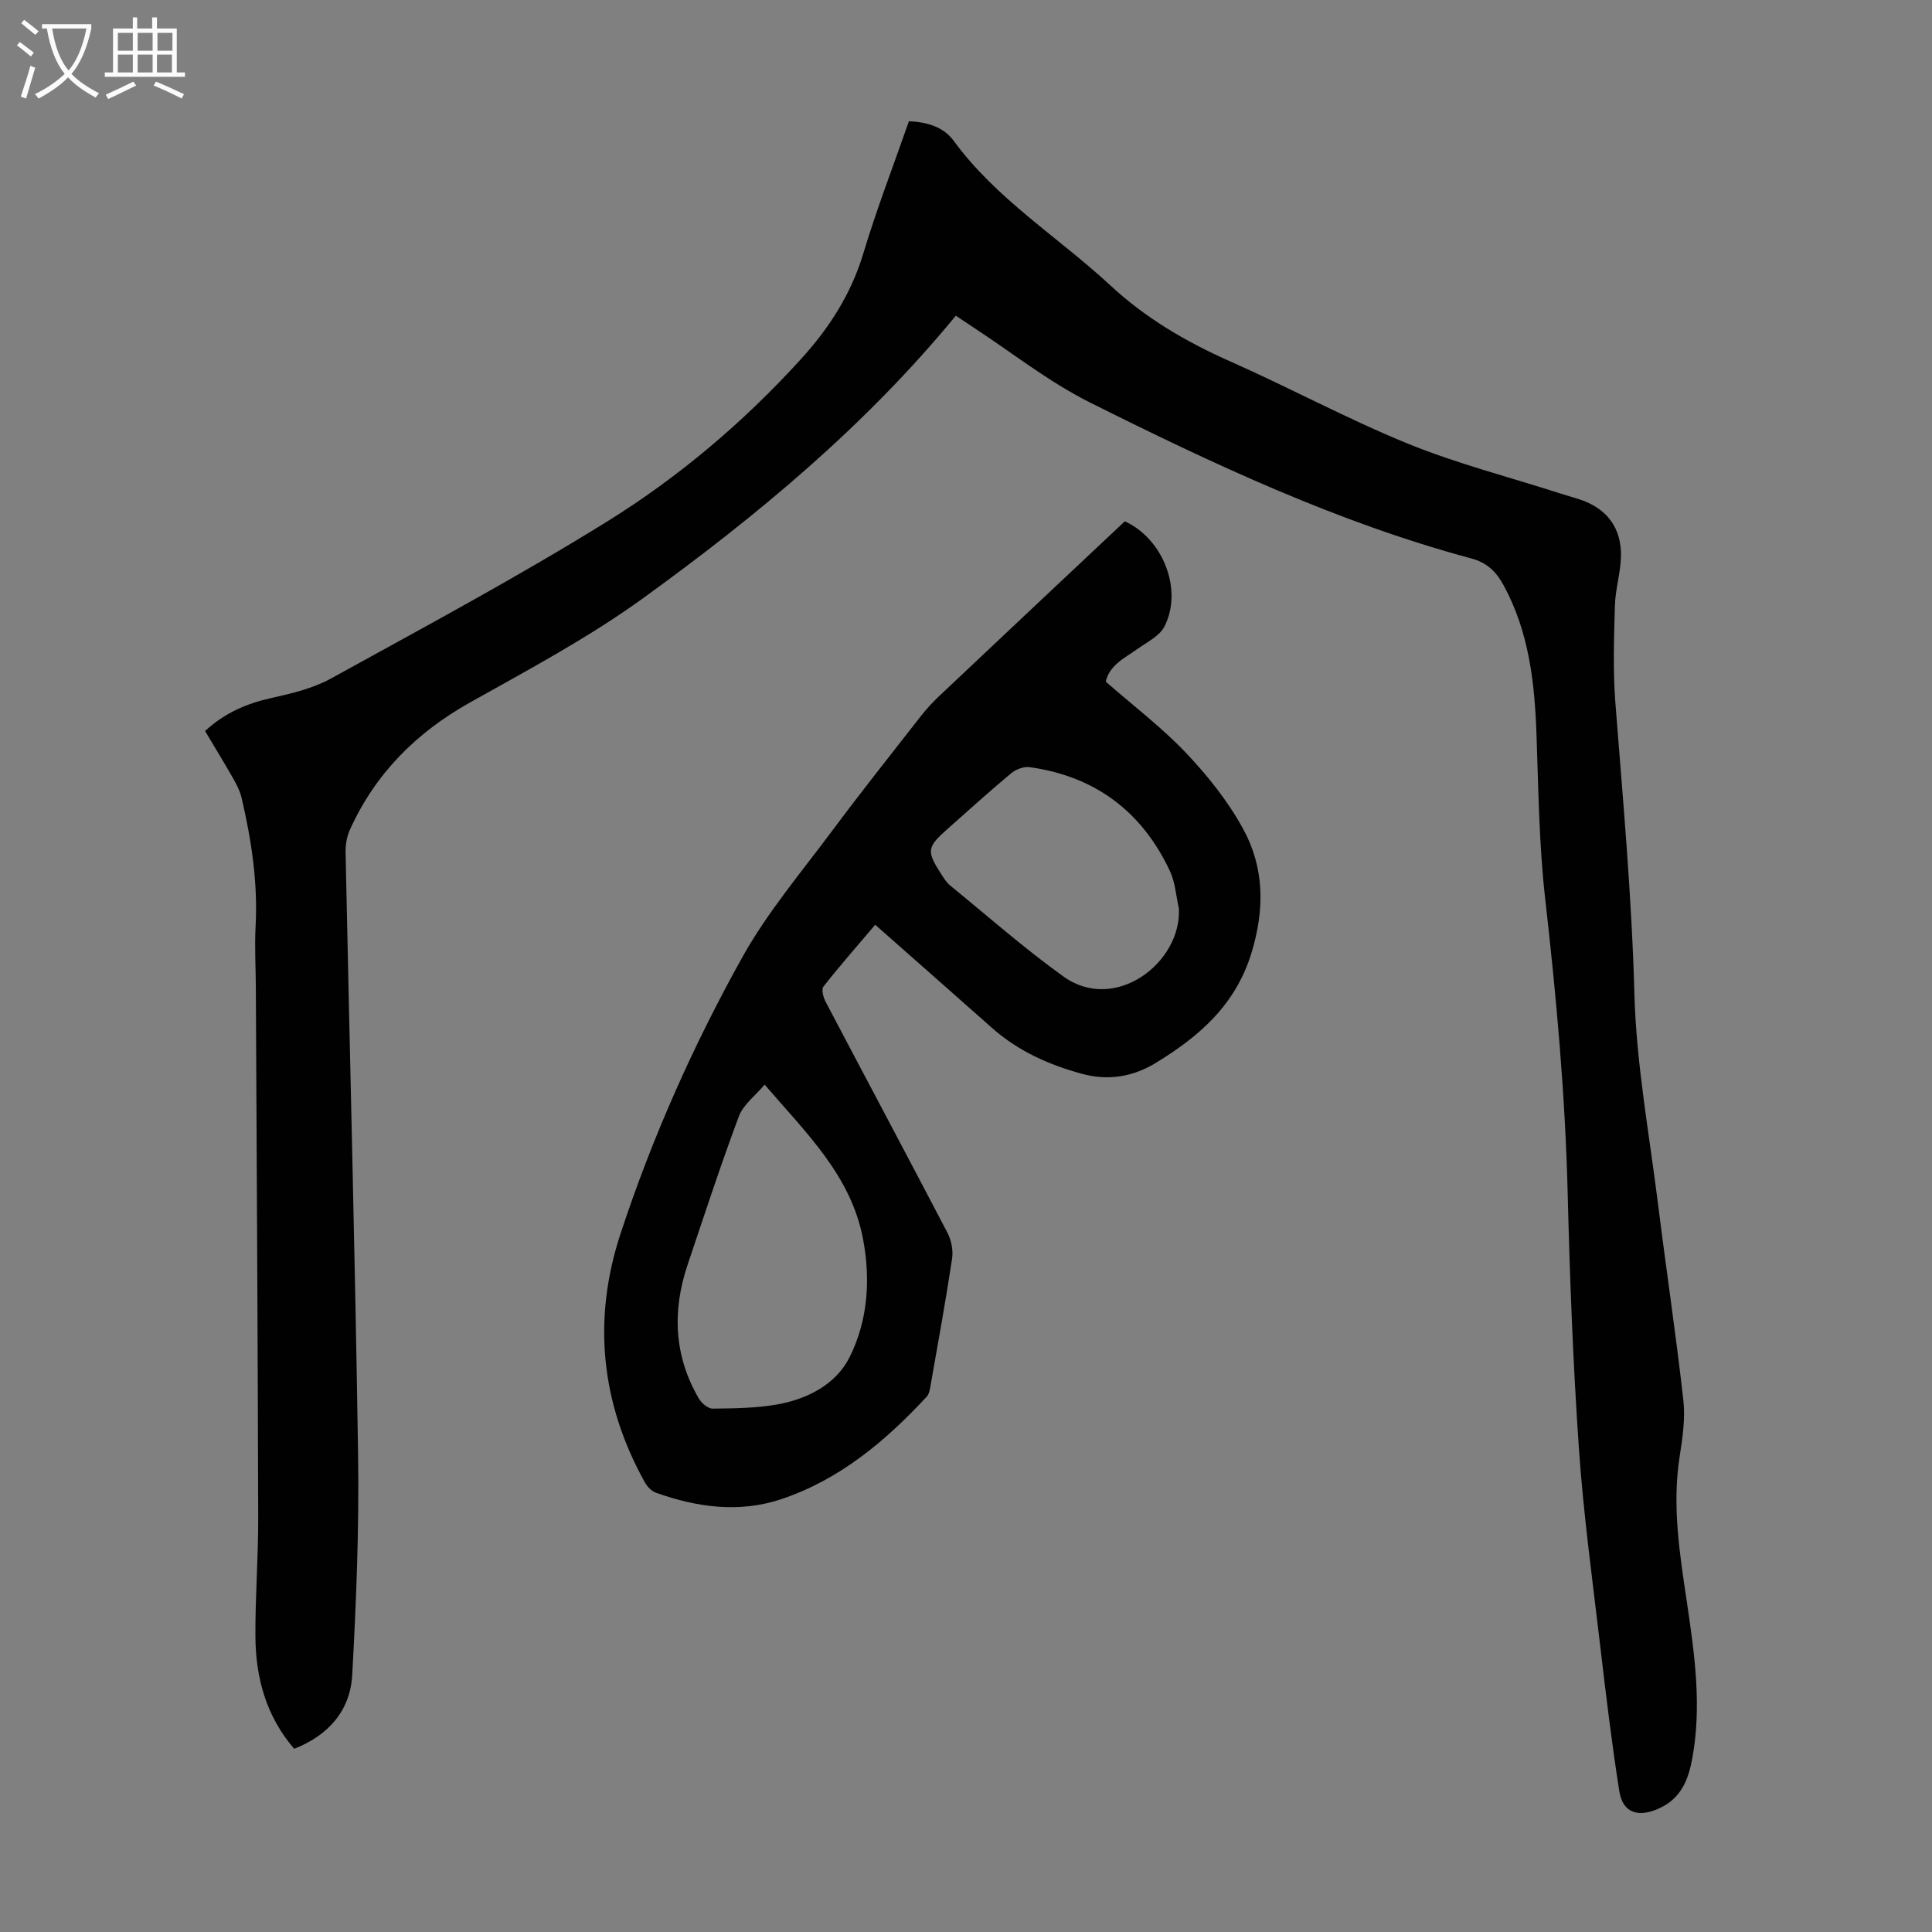
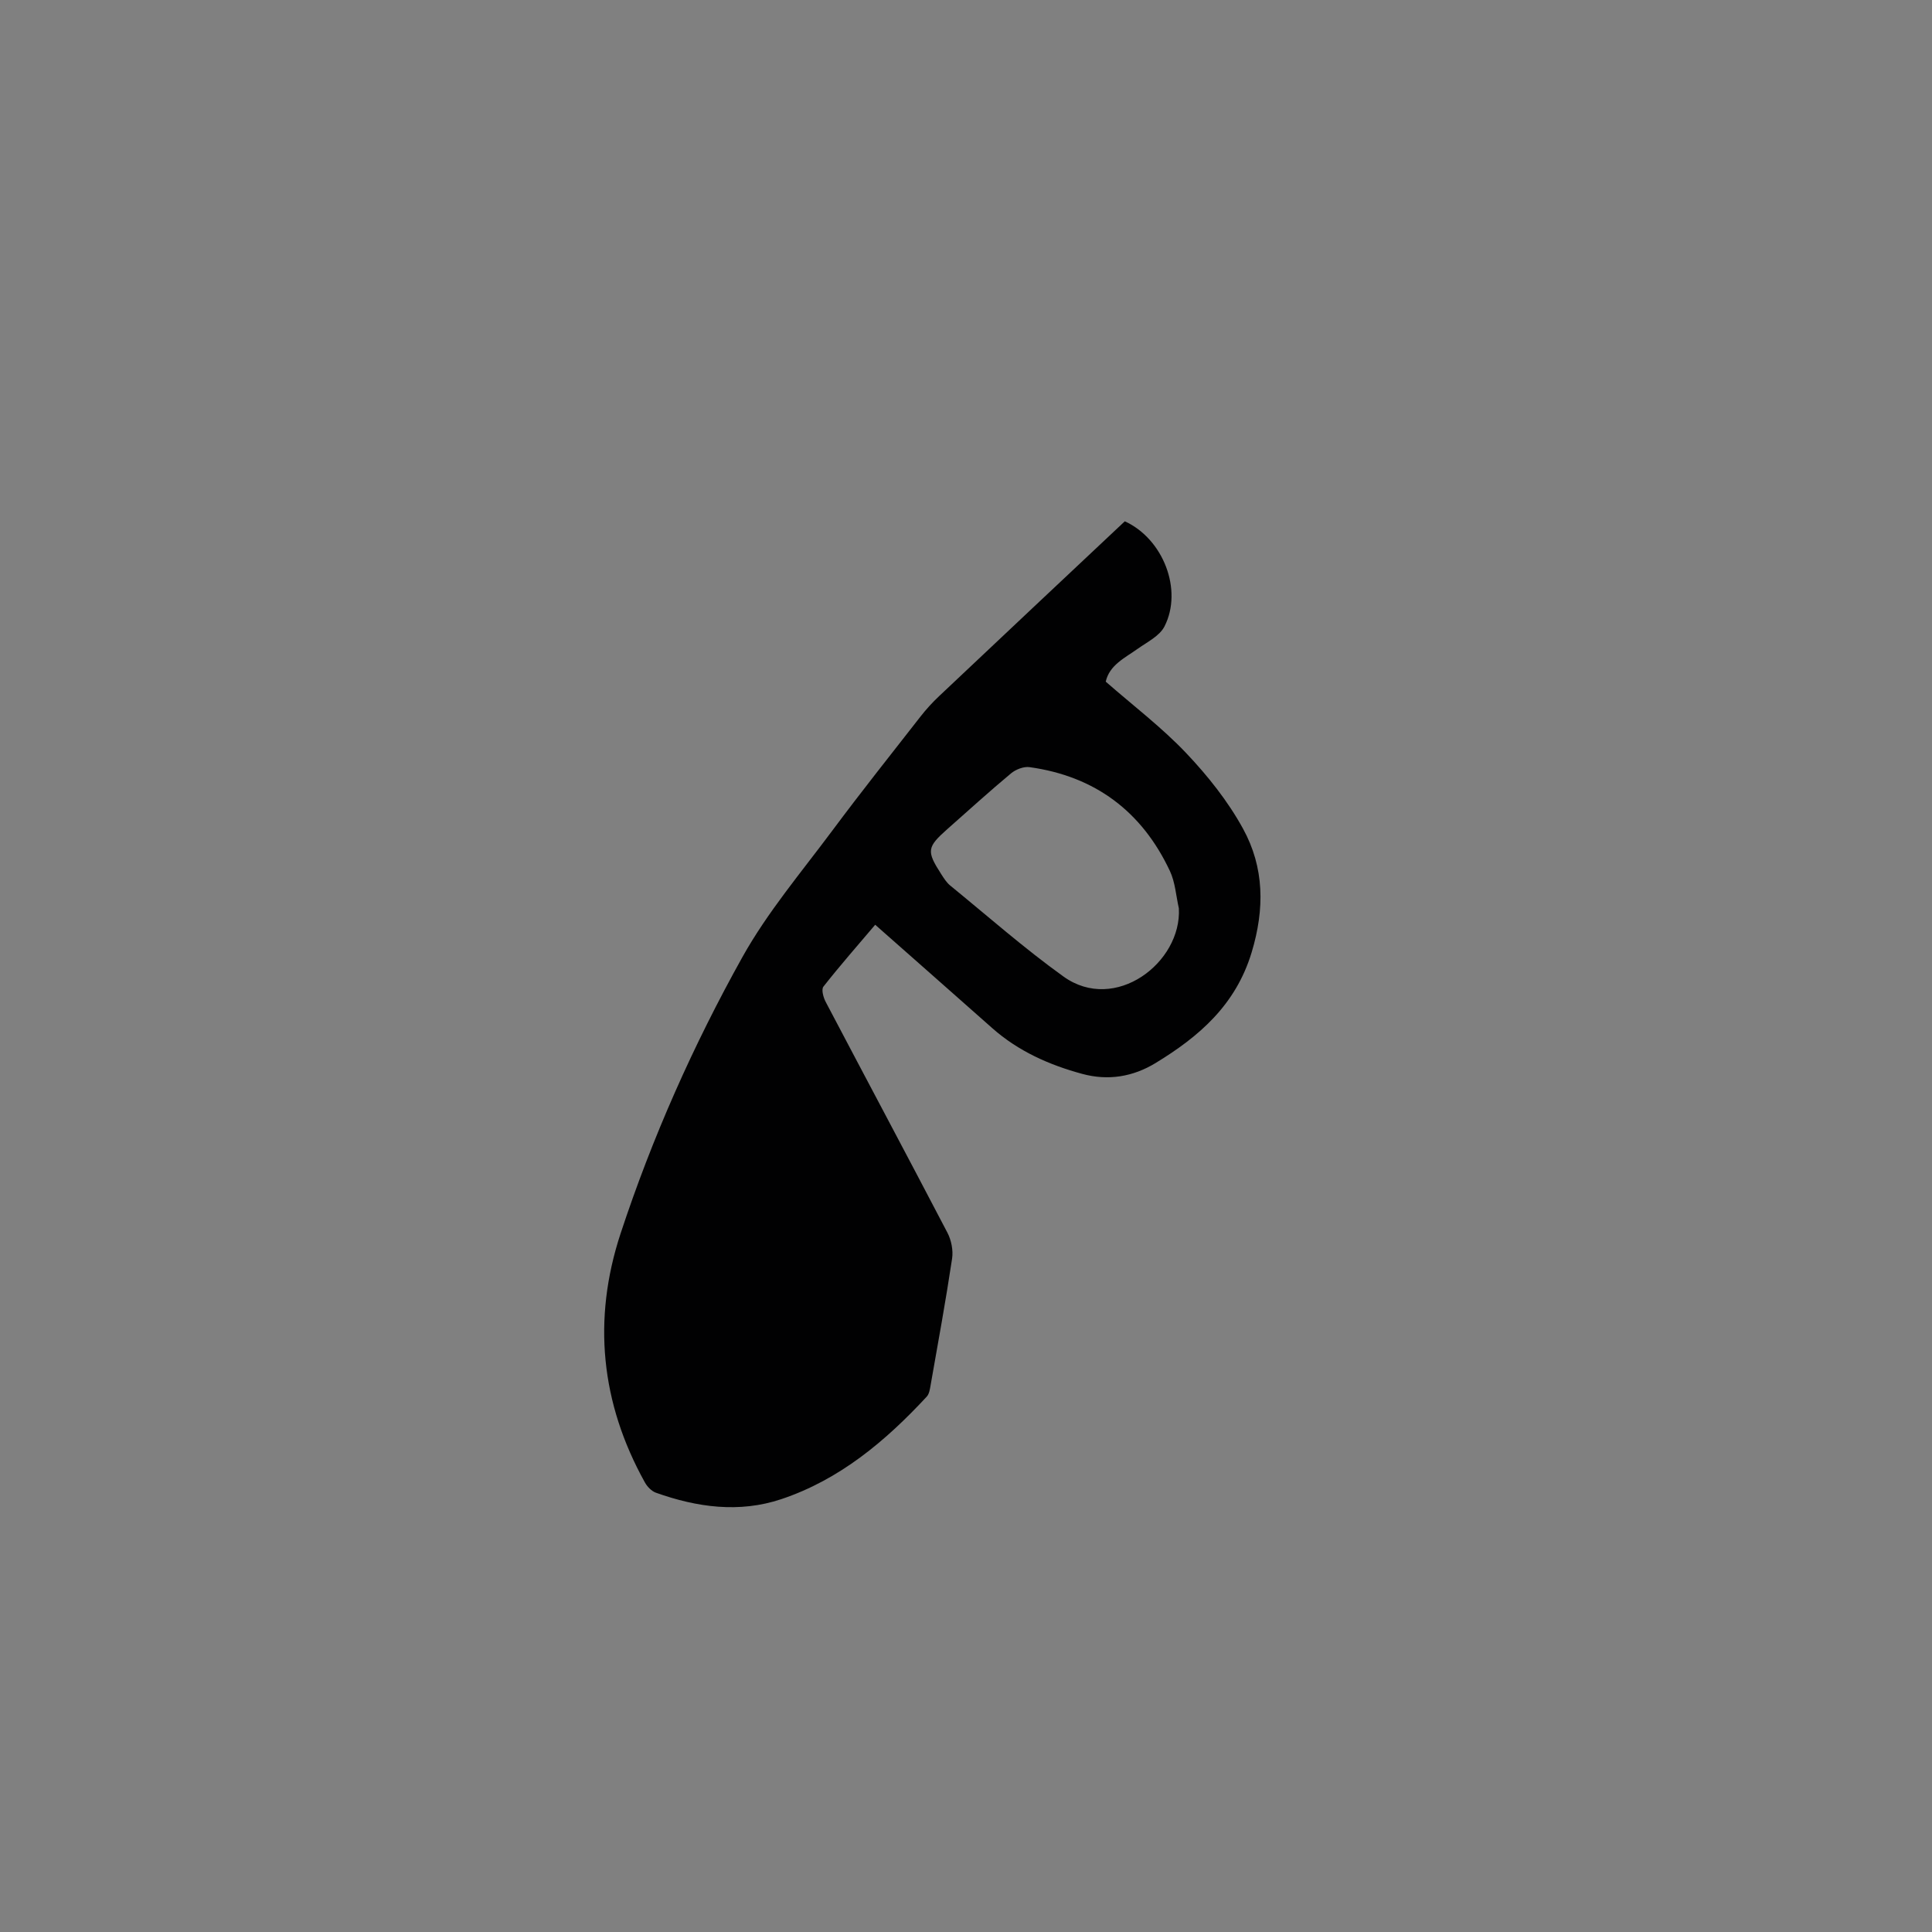
<svg xmlns="http://www.w3.org/2000/svg" enable-background="new 0 0 400 400" viewBox="0 0 400 400">
  <rect x="0" y="0" width="400" height="400" fill="#808080" stroke="none" />
-   <path d="m197.89 65.36c-18.73 22.82-41.12 41.39-64.7 58.46-11.27 8.16-23.7 14.79-35.88 21.62-11.13 6.24-19.61 14.72-24.86 26.34-.66 1.45-.94 3.21-.9 4.82.86 41.62 1.97 83.23 2.59 124.85.23 15.08-.39 30.2-1.21 45.27-.4 7.36-4.82 12.52-12.02 15.35-5.81-6.74-7.98-14.71-8.03-23.28-.05-8.16.6-16.33.58-24.5-.09-36.59-.31-73.18-.49-109.77-.02-4.25-.28-8.52-.05-12.76.48-9.03-.86-17.84-2.9-26.57-.32-1.38-1-2.72-1.71-3.96-1.87-3.28-3.84-6.51-5.85-9.88 4.03-3.74 8.6-5.7 13.74-6.84 4.21-.94 8.6-1.98 12.32-4.03 19.19-10.58 38.53-20.94 57.14-32.48 14.83-9.2 28.22-20.54 40.05-33.52 5.86-6.42 10.48-13.51 13.03-22.01 2.76-9.18 6.23-18.15 9.44-27.37 3.71.16 7.15 1.15 9.26 4.04 8.88 12.13 21.67 19.95 32.46 29.96 7.31 6.78 15.68 11.68 24.75 15.7 12.36 5.47 24.3 11.94 36.8 17.04 10.21 4.16 20.99 6.92 31.51 10.3 1.28.41 2.56.78 3.84 1.18 5.82 1.8 9.02 5.98 8.8 12.09-.12 3.33-1.16 6.63-1.25 9.96-.19 6.68-.42 13.4.09 20.05 1.56 20.07 3.4 40.09 3.94 60.25.39 14.58 3.09 29.11 4.9 43.64 1.69 13.54 3.72 27.04 5.24 40.59.43 3.82-.17 7.83-.77 11.68-1.6 10.24.03 20.23 1.53 30.31 1.57 10.61 3.07 21.29 1.11 32.06-.81 4.43-2.25 8.3-6.81 10.42-4.32 2.01-7.61 1.03-8.32-3.52-1.56-9.92-2.76-19.9-3.93-29.88-1.6-13.66-3.48-27.31-4.43-41.02-1.22-17.62-1.89-35.3-2.33-52.96-.51-20.38-2.35-40.63-4.65-60.87-1.29-11.31-1.4-22.77-1.81-34.17-.38-10.71-1.57-21.18-6.82-30.8-1.51-2.77-3.41-4.65-6.64-5.52-27.67-7.44-53.48-19.56-78.97-32.29-8.54-4.27-16.18-10.35-24.23-15.61-1.21-.82-2.41-1.62-3.56-2.37z" fill="#010102" />
-   <path d="m232.88 107.93c7.97 3.64 12.05 14.23 8.22 21.75-1 1.98-3.55 3.23-5.53 4.63-2.72 1.93-5.87 3.39-6.64 6.82 5.66 4.95 11.57 9.44 16.61 14.74 4.49 4.73 8.7 10.01 11.82 15.71 4.4 8.02 4.51 16.58 1.77 25.63-3.3 10.87-10.85 17.38-19.88 22.88-4.7 2.86-9.83 3.7-15.17 2.25-6.86-1.86-13.25-4.7-18.65-9.48-7.95-7.05-15.93-14.07-24.23-21.4-3.64 4.29-7.3 8.46-10.72 12.81-.47.59-.01 2.27.49 3.2 8.37 15.92 16.85 31.79 25.18 47.74.81 1.55 1.23 3.65.97 5.37-1.31 8.73-2.9 17.42-4.43 26.11-.15.85-.28 1.89-.82 2.47-8.53 9.2-18.01 17.17-30.1 21.22-8.73 2.92-17.46 1.7-25.97-1.33-.92-.33-1.81-1.27-2.3-2.16-9.12-16.42-10.87-33.7-5.02-51.49 6.55-19.89 15.06-39.02 25.24-57.27 5.19-9.29 12.21-17.57 18.6-26.16 5.94-7.98 12.14-15.78 18.27-23.63 1.16-1.49 2.46-2.91 3.83-4.2 12.76-12.06 25.56-24.08 38.46-36.21zm-74.57 116.63c-1.94 2.31-4.42 4.14-5.33 6.55-3.79 10.13-7.14 20.42-10.6 30.68-3.23 9.58-2.86 18.91 2.31 27.77.56.96 1.9 2.09 2.87 2.08 4.45-.05 8.97-.09 13.34-.86 6.26-1.11 12.18-4.17 14.98-9.75 3.79-7.56 4.41-16.08 2.79-24.56-2.51-13.14-11.81-21.94-20.36-31.91zm85.76-36.5c-.59-2.59-.75-5.39-1.86-7.74-5.79-12.33-15.51-19.61-29.05-21.49-1.21-.17-2.86.47-3.84 1.29-4.47 3.72-8.77 7.64-13.13 11.49-4.29 3.8-4.41 4.57-1.32 9.37.54.84 1.1 1.74 1.86 2.36 7.77 6.34 15.32 13 23.45 18.84 10.7 7.68 24.51-2.9 23.89-14.12z" fill="#010102" />
+   <path d="m232.88 107.93c7.97 3.64 12.05 14.23 8.22 21.75-1 1.98-3.55 3.23-5.53 4.63-2.72 1.93-5.87 3.39-6.64 6.82 5.66 4.95 11.57 9.44 16.61 14.74 4.49 4.73 8.7 10.01 11.82 15.71 4.4 8.02 4.51 16.58 1.77 25.63-3.3 10.87-10.85 17.38-19.88 22.88-4.7 2.86-9.83 3.7-15.17 2.25-6.86-1.86-13.25-4.7-18.65-9.48-7.95-7.05-15.93-14.07-24.23-21.4-3.64 4.29-7.3 8.46-10.72 12.81-.47.59-.01 2.27.49 3.2 8.37 15.92 16.85 31.79 25.18 47.74.81 1.55 1.23 3.65.97 5.37-1.31 8.73-2.9 17.42-4.43 26.11-.15.85-.28 1.89-.82 2.47-8.53 9.2-18.01 17.17-30.1 21.22-8.73 2.92-17.46 1.7-25.97-1.33-.92-.33-1.81-1.27-2.3-2.16-9.12-16.42-10.87-33.7-5.02-51.49 6.55-19.89 15.06-39.02 25.24-57.27 5.19-9.29 12.21-17.57 18.6-26.16 5.94-7.98 12.14-15.78 18.27-23.63 1.16-1.49 2.46-2.91 3.83-4.2 12.76-12.06 25.56-24.08 38.46-36.21zm-74.57 116.63zm85.76-36.5c-.59-2.59-.75-5.39-1.86-7.74-5.79-12.33-15.51-19.61-29.05-21.49-1.21-.17-2.86.47-3.84 1.29-4.47 3.72-8.77 7.64-13.13 11.49-4.29 3.8-4.41 4.57-1.32 9.37.54.84 1.1 1.74 1.86 2.36 7.77 6.34 15.32 13 23.45 18.84 10.7 7.68 24.51-2.9 23.89-14.12z" fill="#010102" />
  <g fill="#fafbfa">
-     <path d="m6.4 11.7c-1-.8-1.9-1.6-2.9-2.3l.6-.7c.9.7 1.9 1.4 2.9 2.2zm-2.1 8.3c.7-2.1 1.4-4.2 2-6.4.2.1.6.3 1 .4-.7 2.3-1.3 4.4-1.9 6.4zm3-12.8c-1.1-.9-2.1-1.7-2.9-2.4l.6-.7c1 .8 2 1.5 3 2.4zm1.4-1.3v-.9h10.2v.9c-.9 4.2-2.3 7.3-4.1 9.4 1.3 1.4 3.2 2.7 5.7 4-.2.2-.4.5-.7.9-2.5-1.4-4.4-2.7-5.7-4.2-1.4 1.5-3.5 3-6.1 4.4 0 0 0 0-.1-.1-.3-.4-.5-.7-.7-.8 2.7-1.3 4.7-2.8 6.2-4.2-1.8-2.2-3-5.3-3.7-9.4zm9.2 0h-7.1c.6 3.8 1.7 6.7 3.4 8.7 1.7-2 2.9-4.8 3.7-8.7z" />
-     <path d="m31.6 3.6h.9v2.3h4.1v9.1h1.7v.9h-16.6v-.9h1.7v-9.1h4.1v-2.3h.9v2.3h3.1v-2.3zm-4 13.3.6.8c-1.9.9-3.8 1.9-5.8 2.8-.2-.3-.3-.6-.5-.9 2-.9 3.9-1.8 5.7-2.7zm-3.2-10.1v3.7h3.1v-3.7zm0 4.5v3.7h3.1v-3.7zm4.1-4.5v3.7h3.1v-3.7zm0 4.5v3.7h3.1v-3.7zm9.1 9.1c-2.1-1.1-4.1-2-5.8-2.7l.5-.8c2.2.9 4.1 1.8 5.8 2.6zm-1.9-13.6h-3.1v3.7h3.1zm-3.2 4.5v3.7h3.1v-3.7z" />
-   </g>
+     </g>
</svg>